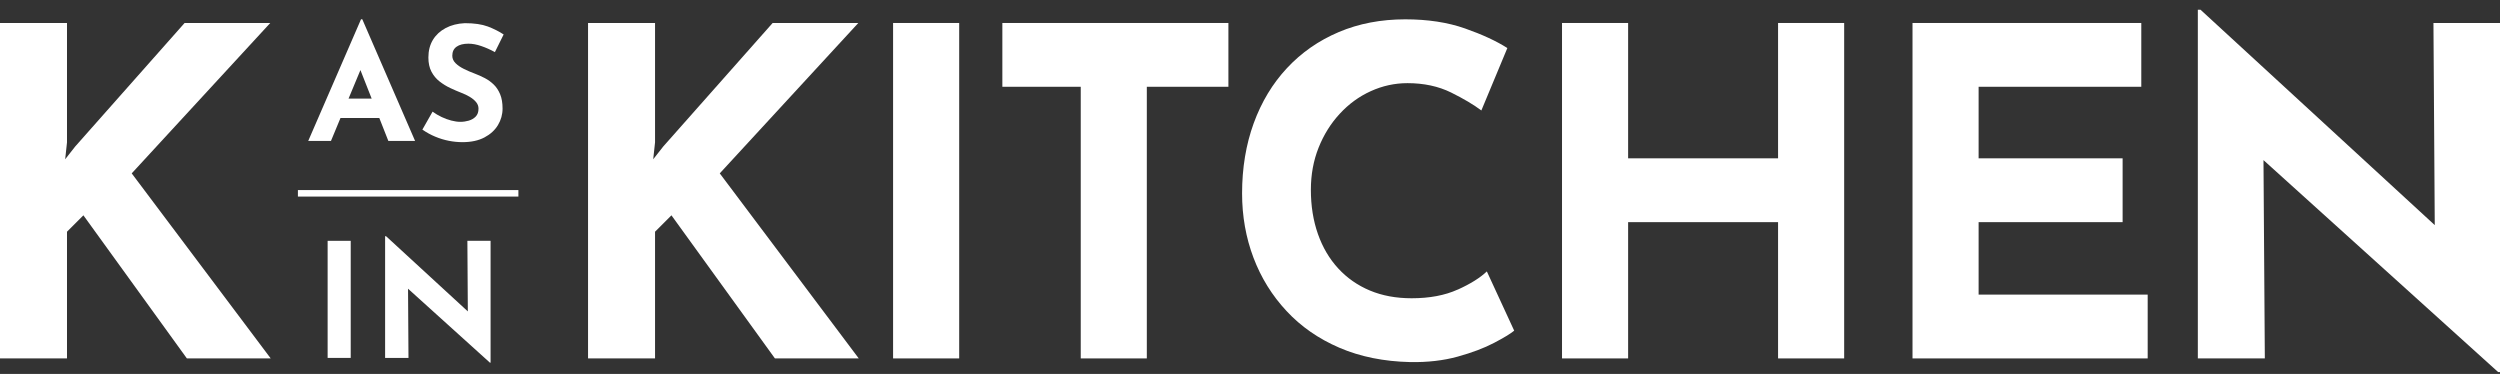
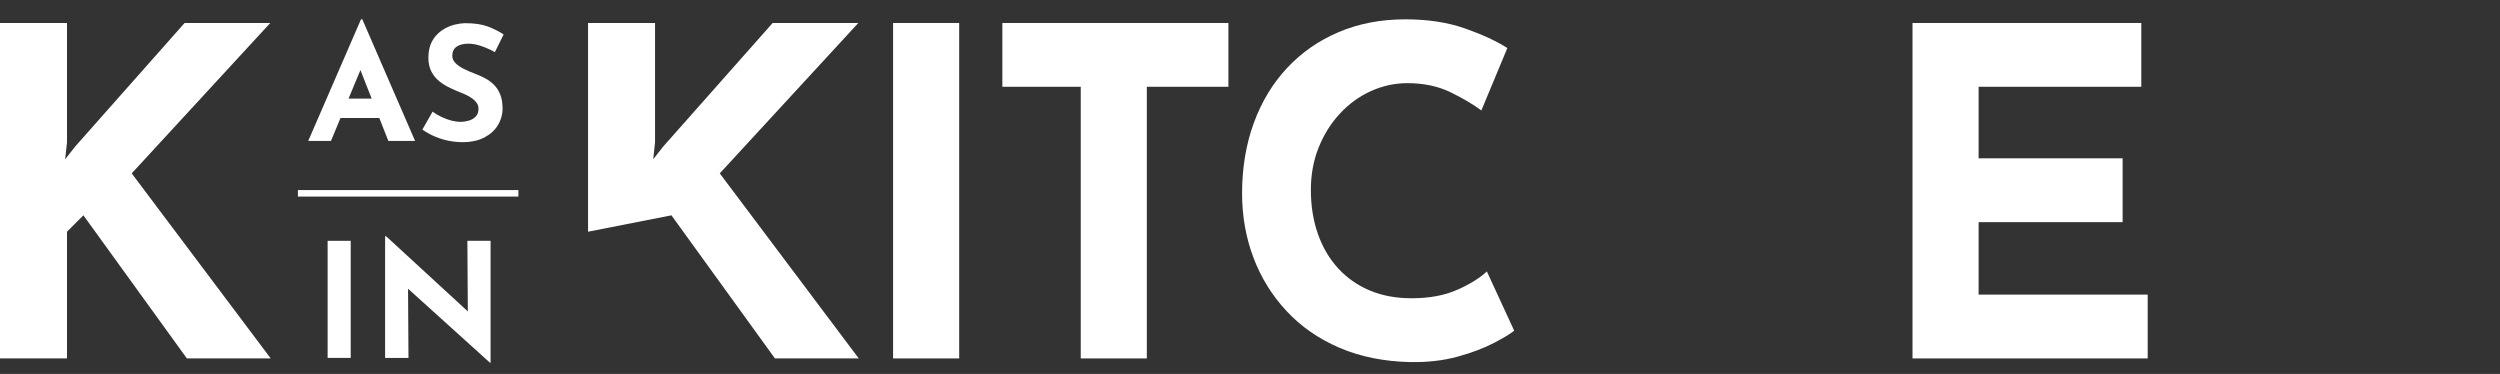
<svg xmlns="http://www.w3.org/2000/svg" fill="none" viewBox="0 0 234 35" height="35" width="234">
  <rect x="0" y="0" width="234" height="35" fill="#333333" stroke="none" />
  <path fill="white" d="M25.297 2.151H17.279L7.04 13.711L6.1 14.907L6.271 13.327V2.151H0V33.548H6.271V21.688L7.806 20.154L17.492 33.548H25.339L12.329 16.228L25.297 2.151Z" />
-   <path fill="white" d="M80.338 2.151H72.32L62.081 13.711L61.141 14.907L61.312 13.327V2.151H55.041V33.548H61.312V21.688L62.847 20.154L72.533 33.548H80.38L67.37 16.228L80.338 2.151Z" />
+   <path fill="white" d="M80.338 2.151H72.32L62.081 13.711L61.141 14.907L61.312 13.327V2.151H55.041V33.548V21.688L62.847 20.154L72.533 33.548H80.38L67.37 16.228L80.338 2.151Z" />
  <path fill="white" d="M89.78 2.151H83.593V33.548H89.78V2.151Z" />
  <path fill="white" d="M93.821 8.122H101.158V33.548H107.342V8.122H114.979V2.151H93.821V8.122Z" />
  <path fill="white" d="M136.435 27.106C135.24 27.648 133.803 27.917 132.125 27.917C130.675 27.917 129.374 27.676 128.221 27.193C127.071 26.711 126.082 26.019 125.257 25.124C124.432 24.229 123.799 23.156 123.359 21.905C122.918 20.653 122.698 19.276 122.698 17.766C122.698 16.343 122.939 15.029 123.421 13.819C123.904 12.61 124.564 11.551 125.407 10.642C126.246 9.733 127.214 9.027 128.308 8.531C129.402 8.034 130.549 7.783 131.741 7.783C133.275 7.783 134.635 8.076 135.817 8.656C136.995 9.24 137.942 9.803 138.655 10.341L141.088 4.497C140.064 3.843 138.742 3.231 137.121 2.662C135.499 2.092 133.635 1.809 131.531 1.809C129.256 1.809 127.179 2.207 125.302 3.004C123.425 3.801 121.81 4.923 120.461 6.374C119.108 7.824 118.073 9.544 117.346 11.537C116.623 13.529 116.259 15.717 116.259 18.105C116.259 20.237 116.616 22.244 117.325 24.121C118.035 25.998 119.066 27.662 120.419 29.112C121.768 30.563 123.418 31.71 125.368 32.549C127.315 33.388 129.528 33.835 132.003 33.891C133.625 33.919 135.104 33.748 136.439 33.38C137.774 33.01 138.907 32.584 139.83 32.101C140.752 31.619 141.385 31.234 141.728 30.951L139.169 25.404C138.543 26.001 137.634 26.571 136.439 27.11L136.435 27.106Z" />
-   <path fill="white" d="M166.427 14.819H152.392V2.151H146.205V33.548H152.392V20.793H166.427V33.548H172.614V2.151H166.427V14.819Z" />
  <path fill="white" d="M185.198 20.793H198.677V14.819H185.198V8.122H200.425V2.151H179.011V33.548H201.023V27.575H185.198V20.793Z" />
-   <path fill="white" d="M227.771 2.151L227.893 21.07L205.972 0.914H205.717V33.549H211.988L211.862 14.987L233.829 34.828H234V2.151H227.771Z" />
  <path fill="white" d="M32.827 22.541H30.666V33.5H32.827V22.541Z" />
  <path fill="white" d="M43.789 29.148L36.137 22.111H36.046V33.503H38.234L38.192 27.023L45.858 33.947H45.918V22.541H43.747L43.789 29.148Z" />
  <path fill="white" d="M31.869 11.047H35.504L36.35 13.194H38.853L33.91 1.802H33.792L28.849 13.194H30.978L31.869 11.047ZM32.624 9.23L33.736 6.559L34.788 9.23H32.624Z" />
  <path fill="white" d="M43.88 11.292C43.617 11.366 43.355 11.404 43.097 11.404C42.838 11.404 42.555 11.366 42.247 11.285C41.94 11.205 41.636 11.097 41.331 10.95C41.027 10.806 40.748 10.639 40.489 10.45L39.535 12.131C39.923 12.4 40.325 12.621 40.741 12.792C41.157 12.967 41.583 13.096 42.013 13.18C42.443 13.264 42.869 13.306 43.285 13.306C44.1 13.306 44.785 13.159 45.341 12.865C45.897 12.572 46.32 12.187 46.606 11.712C46.893 11.236 47.04 10.719 47.04 10.163C47.04 9.635 46.966 9.195 46.816 8.831C46.666 8.468 46.47 8.164 46.222 7.923C45.974 7.681 45.694 7.475 45.379 7.311C45.065 7.147 44.75 7.007 44.435 6.888C44.086 6.759 43.754 6.615 43.429 6.455C43.107 6.297 42.842 6.115 42.639 5.913C42.436 5.71 42.335 5.479 42.335 5.221C42.335 4.843 42.467 4.56 42.737 4.371C43.006 4.182 43.373 4.088 43.838 4.088C44.215 4.088 44.621 4.161 45.051 4.312C45.484 4.459 45.907 4.651 46.323 4.878L47.141 3.225C46.704 2.938 46.211 2.69 45.659 2.48C45.107 2.274 44.39 2.169 43.506 2.169C42.831 2.2 42.233 2.351 41.719 2.623C41.202 2.896 40.804 3.267 40.52 3.731C40.237 4.2 40.097 4.749 40.097 5.385C40.097 5.913 40.195 6.353 40.388 6.717C40.58 7.08 40.835 7.384 41.146 7.626C41.457 7.867 41.793 8.076 42.153 8.244C42.509 8.412 42.859 8.562 43.194 8.692C43.481 8.8 43.747 8.929 43.992 9.08C44.236 9.226 44.428 9.391 44.572 9.569C44.715 9.747 44.788 9.947 44.788 10.167C44.788 10.485 44.701 10.733 44.526 10.911C44.352 11.09 44.135 11.216 43.873 11.292H43.88Z" />
  <path fill="white" d="M48.522 17.791H27.884V18.399H48.522V17.791Z" />
</svg>